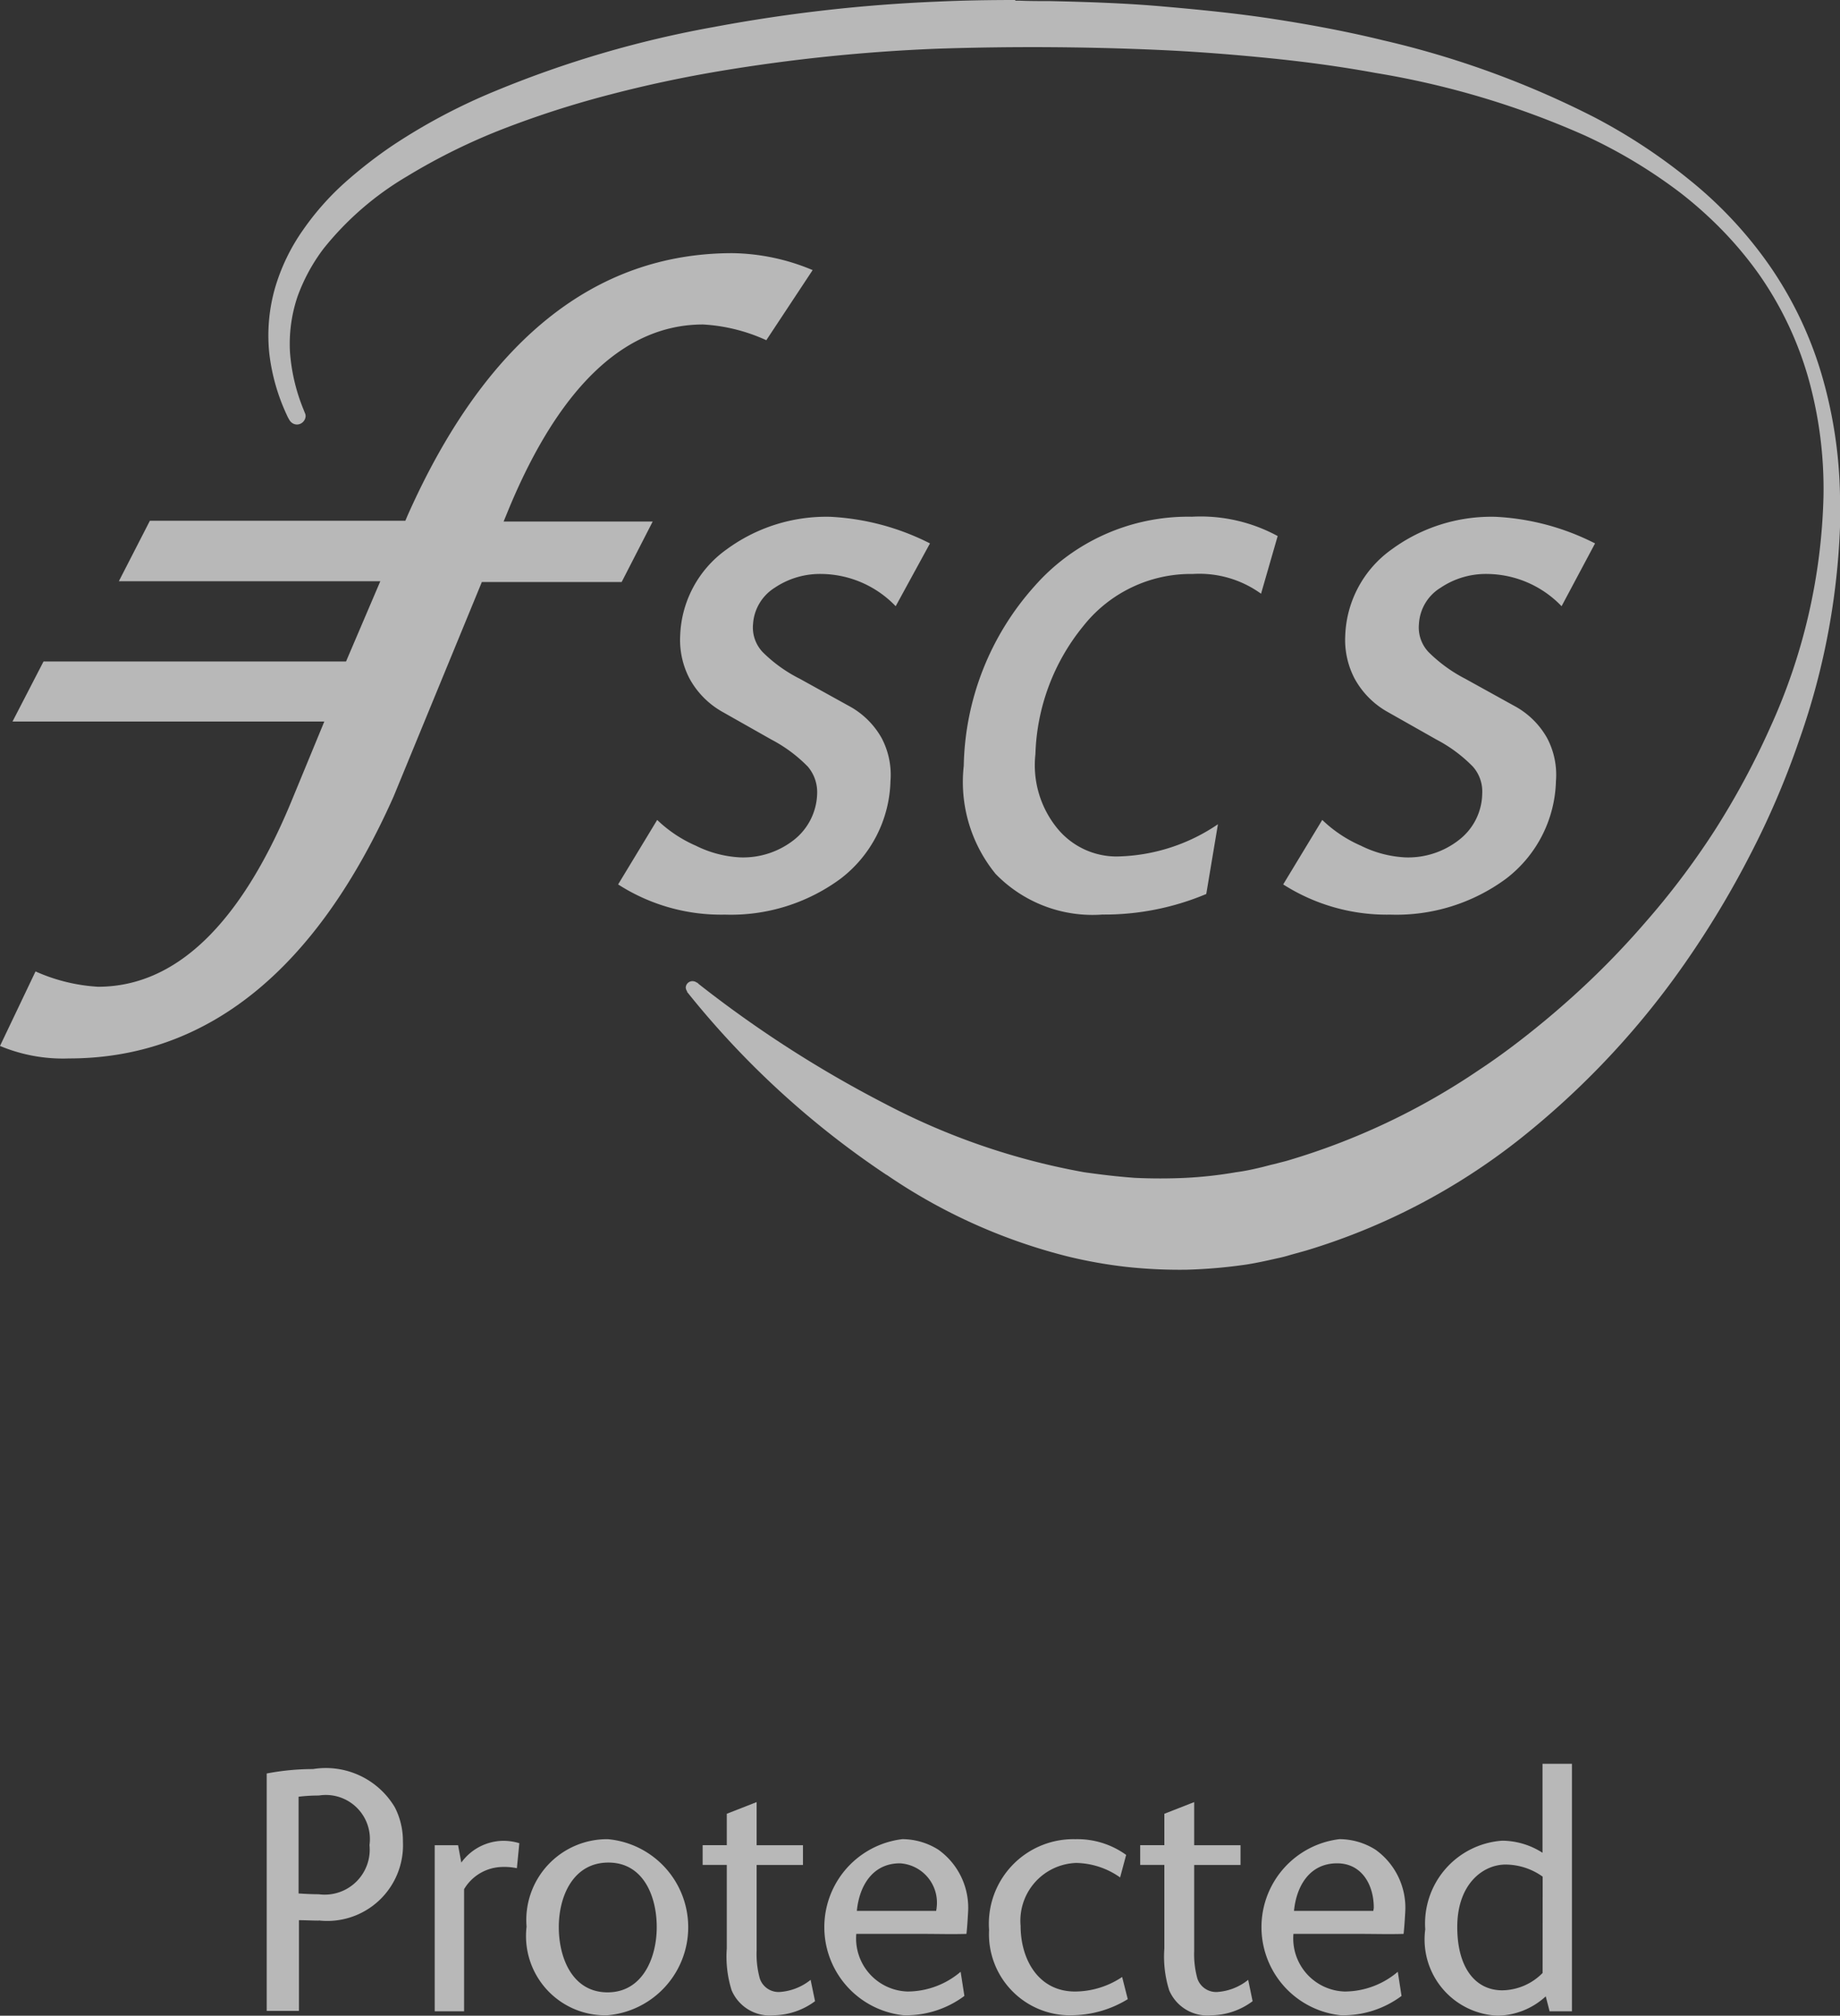
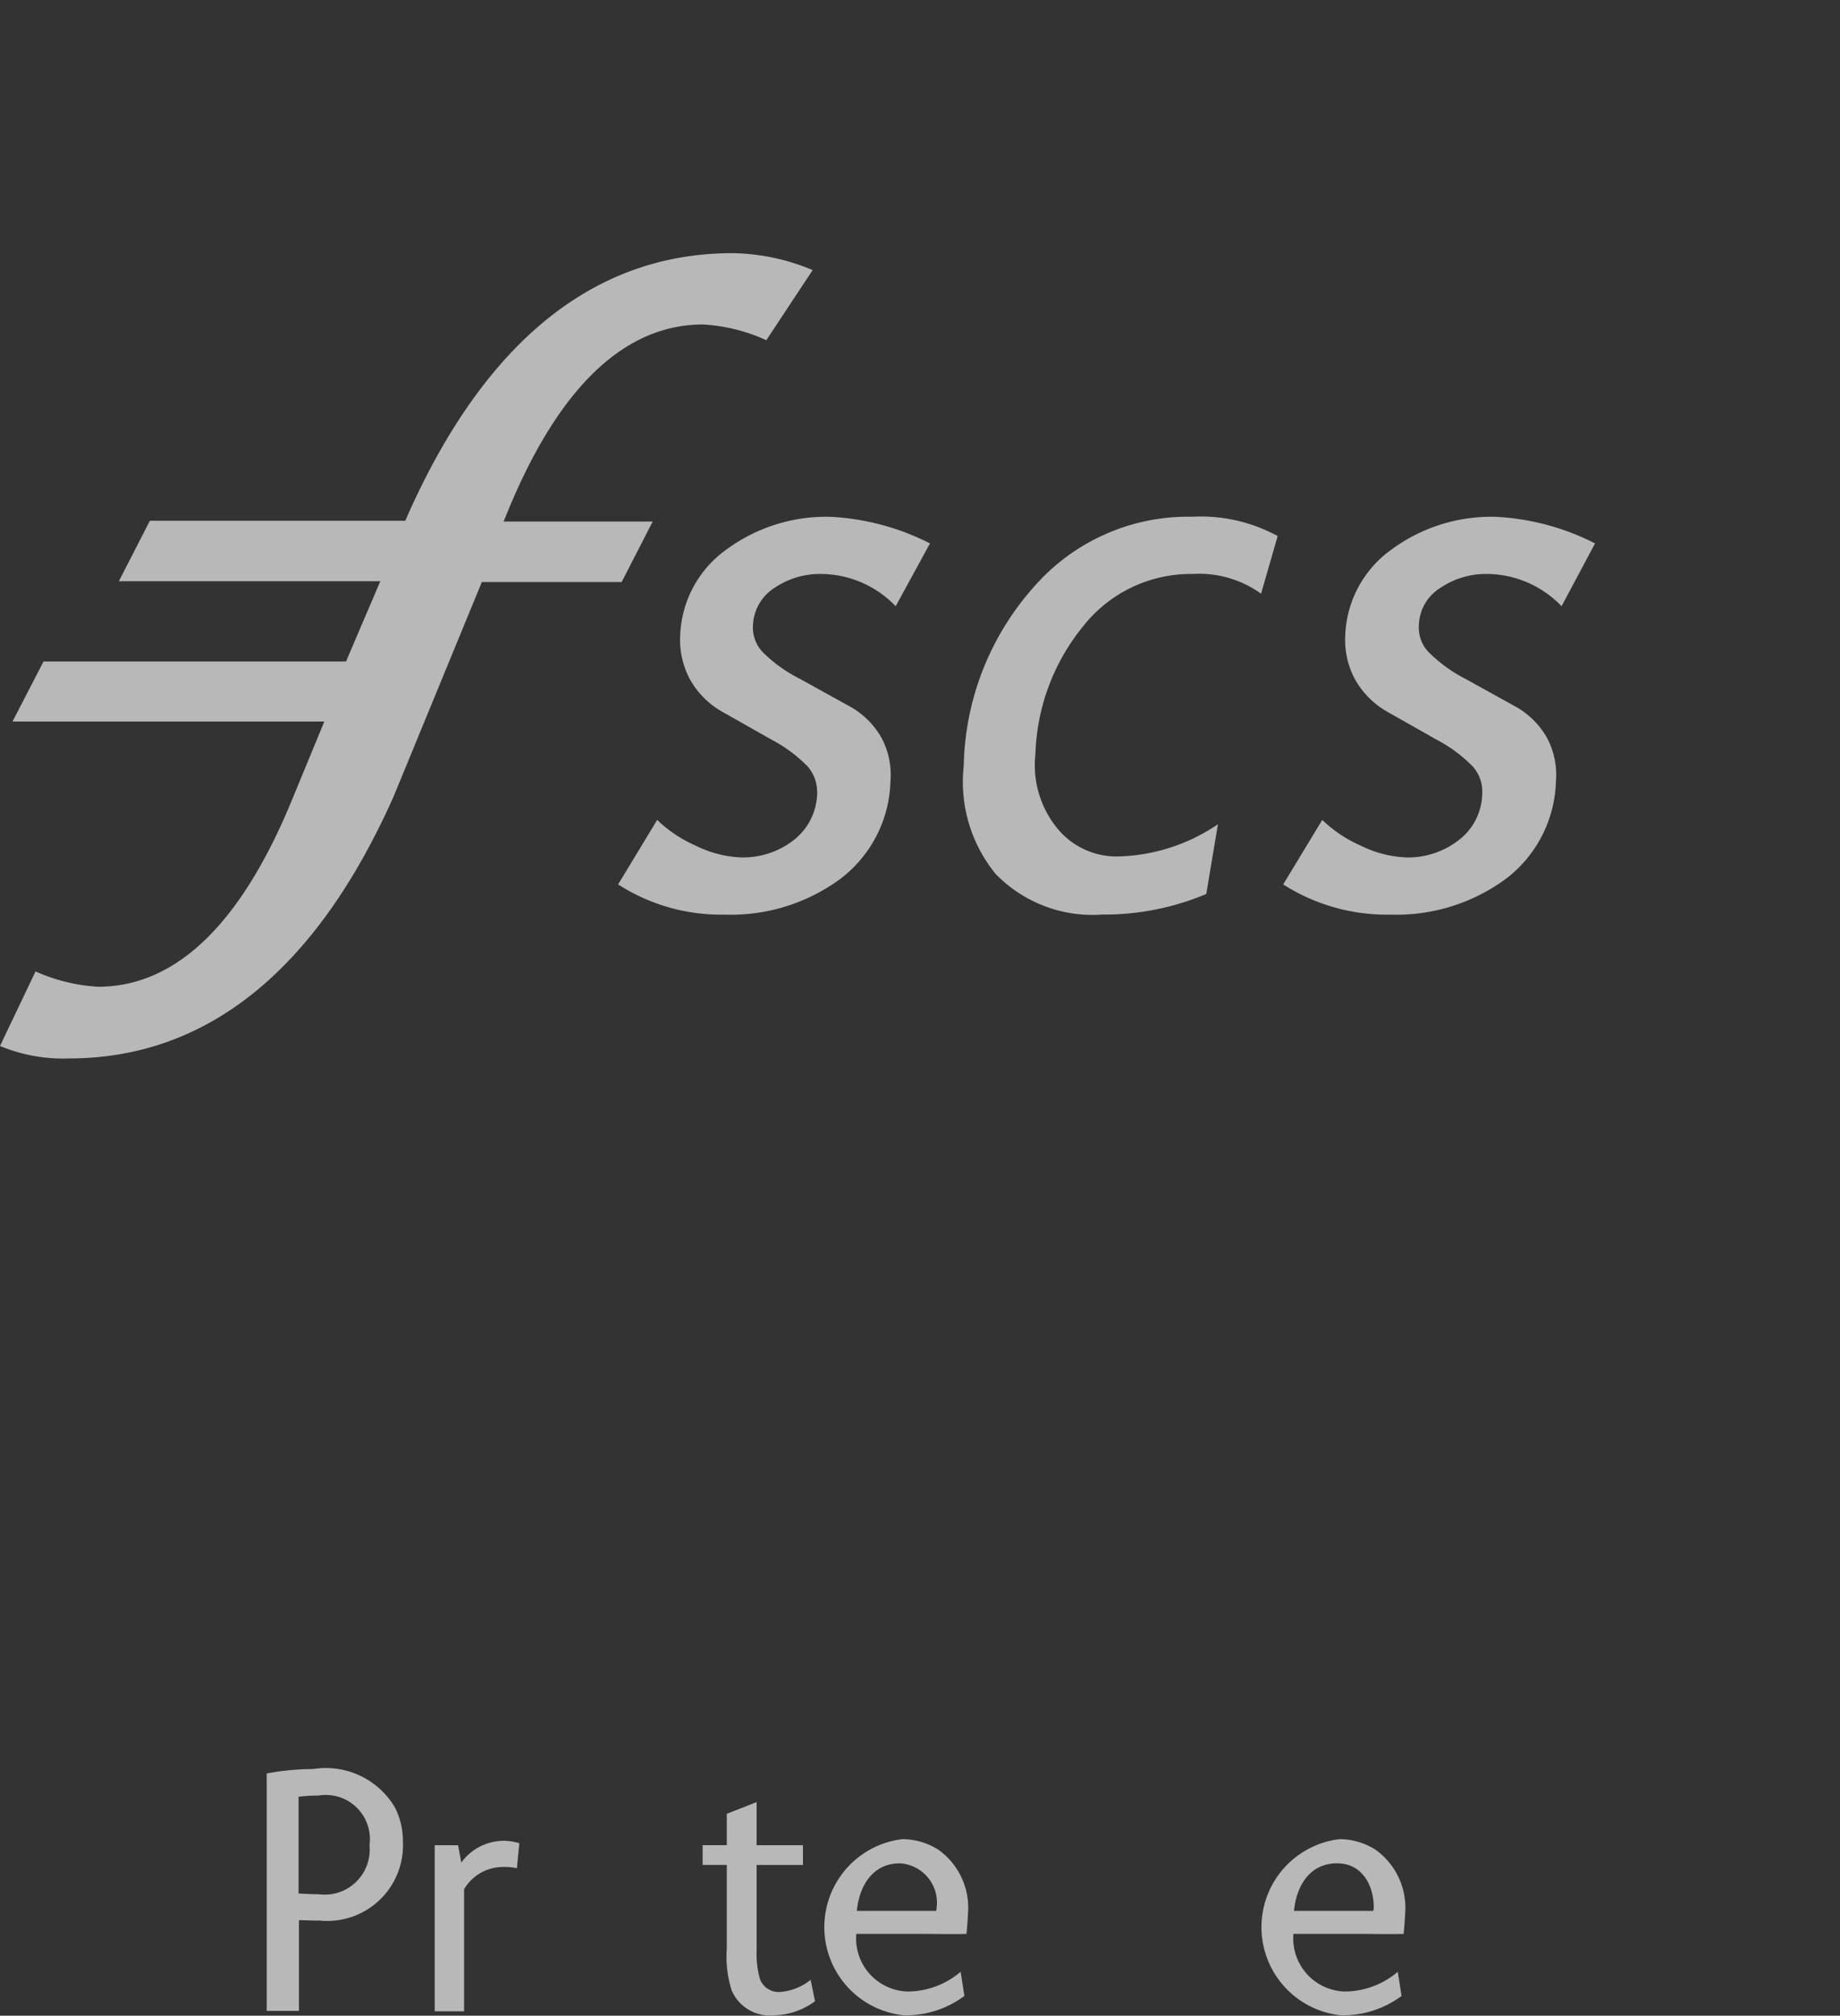
<svg xmlns="http://www.w3.org/2000/svg" width="49.036" height="53.697" viewBox="0 0 49.036 53.697">
  <rect x="0" y="0" width="49.036" height="53.697" fill="#333333" stroke="none" />
  <g id="fscs-protected-vector-logo2" transform="translate(0)" opacity="0.65">
    <g id="Group_111" data-name="Group 111" transform="translate(0 6.743)">
      <path id="Path_179" data-name="Path 179" d="M152.785,527.537c-.172,0-.354-.011-.526-.011v2.416H151.4v-6.324a6.605,6.605,0,0,1,1.235-.118,2.138,2.138,0,0,1,2.18,1.02,1.965,1.965,0,0,1,.215.913,2.017,2.017,0,0,1-2.244,2.1m.011-3.328a4.547,4.547,0,0,0-.548.032v2.577c.172.011.365.021.537.021a1.2,1.2,0,0,0,1.353-1.31,1.174,1.174,0,0,0-1.342-1.321" transform="translate(-144.292 -483.117)" fill="#fff" />
      <path id="Path_180" data-name="Path 180" d="M195.29,542.03a1.661,1.661,0,0,0-.419-.032,1.209,1.209,0,0,0-.988.591v3.253H193.1v-4.424h.623l.086.462a1.4,1.4,0,0,1,1.127-.58,1.476,1.476,0,0,1,.419.064Z" transform="translate(-181.515 -499.006)" fill="#fff" />
-       <path id="Path_181" data-name="Path 181" d="M218.047,545.592a2.112,2.112,0,0,1-2.147-2.362,2.153,2.153,0,0,1,2.169-2.33,2.355,2.355,0,0,1-.021,4.692m.032-4.069c-.934,0-1.321.891-1.321,1.718s.365,1.739,1.3,1.739,1.31-.923,1.31-1.739-.354-1.718-1.288-1.718" transform="translate(-201.867 -498.649)" fill="#fff" />
      <path id="Path_182" data-name="Path 182" d="M261.5,537.38a1.106,1.106,0,0,1-1.127-.666,2.987,2.987,0,0,1-.129-1.117v-2.223H259.6v-.526h.644v-.837l.795-.311v1.149h1.235v.526h-1.235v2.287a2.43,2.43,0,0,0,.086.741.528.528,0,0,0,.548.354,1.471,1.471,0,0,0,.805-.322l.118.569a1.9,1.9,0,0,1-1.1.376" transform="translate(-240.875 -490.437)" fill="#fff" />
      <path id="Path_183" data-name="Path 183" d="M293.49,543.423c-.386.011-.762,0-1.127,0h-1.8a1.415,1.415,0,0,0,1.364,1.535,2.192,2.192,0,0,0,1.417-.526l.1.644a2.607,2.607,0,0,1-1.621.515,2.361,2.361,0,0,1-.032-4.692,1.811,1.811,0,0,1,.956.279,1.9,1.9,0,0,1,.795,1.675c-.011.183-.021.376-.043.569m-1.772-1.879c-.73,0-1.084.6-1.149,1.267h2.115c0-.032.011-.054.011-.086a1.049,1.049,0,0,0-.977-1.181" transform="translate(-267.743 -498.649)" fill="#fff" />
-       <path id="Path_184" data-name="Path 184" d="M332.89,545.592a2.161,2.161,0,0,1-2.19-2.276A2.253,2.253,0,0,1,333,540.9a2.218,2.218,0,0,1,1.353.419l-.161.6a2.088,2.088,0,0,0-1.17-.386,1.54,1.54,0,0,0-1.482,1.675c0,.891.472,1.75,1.45,1.75a2.271,2.271,0,0,0,1.256-.387l.15.591a2.9,2.9,0,0,1-1.5.429" transform="translate(-304.341 -498.649)" fill="#fff" />
-       <path id="Path_185" data-name="Path 185" d="M370.1,537.38a1.106,1.106,0,0,1-1.127-.666,2.986,2.986,0,0,1-.129-1.117v-2.223H368.2v-.526h.644v-.837l.795-.311v1.149h1.235v.526h-1.235v2.287a2.431,2.431,0,0,0,.086.741.528.528,0,0,0,.548.354,1.471,1.471,0,0,0,.805-.322l.118.569a1.875,1.875,0,0,1-1.1.376" transform="translate(-337.814 -490.437)" fill="#fff" />
      <path id="Path_186" data-name="Path 186" d="M401.99,543.423c-.387.011-.762,0-1.127,0h-1.8a1.415,1.415,0,0,0,1.364,1.535,2.192,2.192,0,0,0,1.417-.526l.1.644a2.607,2.607,0,0,1-1.621.515,2.361,2.361,0,0,1-.032-4.692,1.81,1.81,0,0,1,.956.279,1.9,1.9,0,0,1,.795,1.675c-.011.183-.022.376-.043.569m-1.772-1.879c-.73,0-1.084.6-1.149,1.267h2.115c0-.032.011-.054.011-.086,0-.612-.322-1.181-.977-1.181" transform="translate(-364.593 -498.649)" fill="#fff" />
-       <path id="Path_187" data-name="Path 187" d="M442.307,528.782l-.1-.387a1.94,1.94,0,0,1-1.278.515,2.031,2.031,0,0,1-1.933-2.3,2.211,2.211,0,0,1,2.051-2.362,2.013,2.013,0,0,1,1.074.322V522.2h.784v6.593h-.6Zm-.182-3.576a1.714,1.714,0,0,0-.988-.322c-.6,0-1.288.515-1.288,1.664,0,1.085.483,1.686,1.2,1.686a1.534,1.534,0,0,0,1.074-.462Z" transform="translate(-401.013 -481.957)" fill="#fff" />
      <path id="Path_188" data-name="Path 188" d="M85.2,168.52a4.352,4.352,0,0,0,1.836.333c3.683,0,6.593-2.351,8.654-6.979l2.351-5.712h3.726l.827-1.611H98.621l.15-.365c1.353-3.243,3.092-4.885,5.165-4.885a4.664,4.664,0,0,1,1.686.419l1.235-1.868a5.683,5.683,0,0,0-2.137-.451c-3.683,0-6.593,2.351-8.654,6.979l-.064.15H89.194l-.827,1.611h6.968l-.913,2.137H86.36l-.827,1.6h8.31l-.9,2.18c-1.353,3.243-3.071,4.885-5.132,4.885a4.748,4.748,0,0,1-1.664-.408Z" transform="translate(-85.2 -147.4)" fill="#fff" />
      <path id="Path_189" data-name="Path 189" d="M411.119,215.184a2.779,2.779,0,0,0-1.965-.859,2.161,2.161,0,0,0-1.256.365,1.207,1.207,0,0,0-.58.966.954.954,0,0,0,.258.752,3.954,3.954,0,0,0,.977.709l1.3.719a2.191,2.191,0,0,1,.88.859,2.094,2.094,0,0,1,.236,1.149,3.379,3.379,0,0,1-1.331,2.6,4.927,4.927,0,0,1-3.082.956,5.135,5.135,0,0,1-2.856-.805l1.041-1.718a3.5,3.5,0,0,0,1.031.687,2.976,2.976,0,0,0,1.181.311,2.193,2.193,0,0,0,1.428-.462,1.587,1.587,0,0,0,.623-1.235,1,1,0,0,0-.247-.719,3.838,3.838,0,0,0-.966-.719l-1.31-.741a2.259,2.259,0,0,1-.88-.891,2.224,2.224,0,0,1-.247-1.149,2.943,2.943,0,0,1,1.235-2.287,4.486,4.486,0,0,1,2.77-.87,6.534,6.534,0,0,1,2.652.709Z" transform="translate(-369.503 -205.778)" fill="#fff" />
      <path id="Path_190" data-name="Path 190" d="M332.249,214.851a2.809,2.809,0,0,0-1.815-.526,3.655,3.655,0,0,0-2.92,1.385,5.654,5.654,0,0,0-1.278,3.414,2.66,2.66,0,0,0,.59,1.986,2.04,2.04,0,0,0,1.568.741,4.935,4.935,0,0,0,2.706-.859l-.311,1.858a7.007,7.007,0,0,1-2.77.548,3.6,3.6,0,0,1-2.845-1.084,3.872,3.872,0,0,1-.848-2.878,7.371,7.371,0,0,1,1.879-4.778,5.45,5.45,0,0,1,4.2-1.858,4.3,4.3,0,0,1,2.287.515Z" transform="translate(-298.642 -205.778)" fill="#fff" />
      <path id="Path_191" data-name="Path 191" d="M246,215.184a2.779,2.779,0,0,0-1.965-.859,2.161,2.161,0,0,0-1.256.365,1.234,1.234,0,0,0-.58.966.954.954,0,0,0,.258.752,3.849,3.849,0,0,0,.988.709l1.3.719a2.19,2.19,0,0,1,.88.859,2.1,2.1,0,0,1,.236,1.149,3.379,3.379,0,0,1-1.331,2.6,4.927,4.927,0,0,1-3.082.956,5.074,5.074,0,0,1-2.845-.805l1.041-1.718a3.5,3.5,0,0,0,1.031.687,2.976,2.976,0,0,0,1.181.311,2.194,2.194,0,0,0,1.428-.462,1.621,1.621,0,0,0,.623-1.235,1.05,1.05,0,0,0-.247-.719,3.838,3.838,0,0,0-.966-.719l-1.31-.741a2.26,2.26,0,0,1-.88-.891,2.224,2.224,0,0,1-.247-1.149,2.943,2.943,0,0,1,1.235-2.287,4.486,4.486,0,0,1,2.77-.87,6.577,6.577,0,0,1,2.652.709Z" transform="translate(-222.13 -205.778)" fill="#fff" />
    </g>
    <g id="Group_115" data-name="Group 115" transform="translate(7.157 0)">
-       <path id="Path_192" data-name="Path 192" d="M171.742,84.6c-.687,0-1.374.011-2.062.043a41.5,41.5,0,0,0-5.959.676,28.275,28.275,0,0,0-5.83,1.707,15.719,15.719,0,0,0-2.749,1.46,12.2,12.2,0,0,0-1.267.988,7.223,7.223,0,0,0-1.1,1.246,5.232,5.232,0,0,0-.752,1.557,4.6,4.6,0,0,0-.15,1.75,5.341,5.341,0,0,0,.462,1.621,1.171,1.171,0,0,0,.086.161.239.239,0,0,0,.183.1.236.236,0,0,0,.236-.225.2.2,0,0,0-.021-.086h0l-.064-.161a4.962,4.962,0,0,1-.333-1.471,3.947,3.947,0,0,1,.2-1.46,4.828,4.828,0,0,1,.7-1.288,8.116,8.116,0,0,1,2.223-1.922A16.234,16.234,0,0,1,158.192,88a25.74,25.74,0,0,1,2.8-.891c.945-.247,1.911-.451,2.867-.612a46.246,46.246,0,0,1,5.83-.6c1.943-.064,3.908-.054,5.862.032.977.043,1.943.118,2.92.215s1.933.225,2.888.4a22.834,22.834,0,0,1,5.594,1.675,13.572,13.572,0,0,1,2.534,1.525,10.775,10.775,0,0,1,1.117,1,9.879,9.879,0,0,1,.966,1.16,9.215,9.215,0,0,1,1.321,2.781,10.925,10.925,0,0,1,.4,3.135,15.722,15.722,0,0,1-1.417,6.152,21.111,21.111,0,0,1-1.482,2.749,20.875,20.875,0,0,1-1.847,2.448,22.1,22.1,0,0,1-2.115,2.137c-.376.333-.752.644-1.138.945s-.784.591-1.192.859a18.287,18.287,0,0,1-5.122,2.416l-.333.086c-.1.021-.247.064-.344.086-.225.054-.44.1-.666.129a11.158,11.158,0,0,1-1.342.15q-.676.032-1.353,0c-.451-.032-.9-.086-1.353-.15A18.37,18.37,0,0,1,168.274,114a31.043,31.043,0,0,1-4.961-3.189l-.021-.021h0c-.011-.011-.021-.011-.021-.021v.011a.2.2,0,0,0-.118-.043.179.179,0,0,0-.183.172.191.191,0,0,0,.043.107H163a23.443,23.443,0,0,0,5.326,4.885l-.011-.011a15,15,0,0,0,4.832,2.18,12.588,12.588,0,0,0,1.568.279,13.2,13.2,0,0,0,1.6.075,13.584,13.584,0,0,0,1.611-.14c.268-.043.526-.1.795-.161.15-.032.236-.054.387-.1l.387-.107a17.17,17.17,0,0,0,5.691-2.963,22.082,22.082,0,0,0,4.456-4.757,25.041,25.041,0,0,0,1.7-2.835,22.292,22.292,0,0,0,1.3-3.039,19.158,19.158,0,0,0,1.1-6.067v-.075c0-.129,0-.247-.011-.376a12.159,12.159,0,0,0-.494-3.243,10.113,10.113,0,0,0-1.385-2.888,11.01,11.01,0,0,0-2.126-2.276,15.084,15.084,0,0,0-2.545-1.675,24.485,24.485,0,0,0-5.637-2.051c-.966-.236-1.954-.419-2.931-.569s-1.976-.247-2.963-.333-1.986-.118-2.974-.14c-.268,0-.537,0-.805-.011h-.118V84.6Z" transform="translate(-151.852 -84.6)" fill="#fff" />
-     </g>
+       </g>
  </g>
</svg>